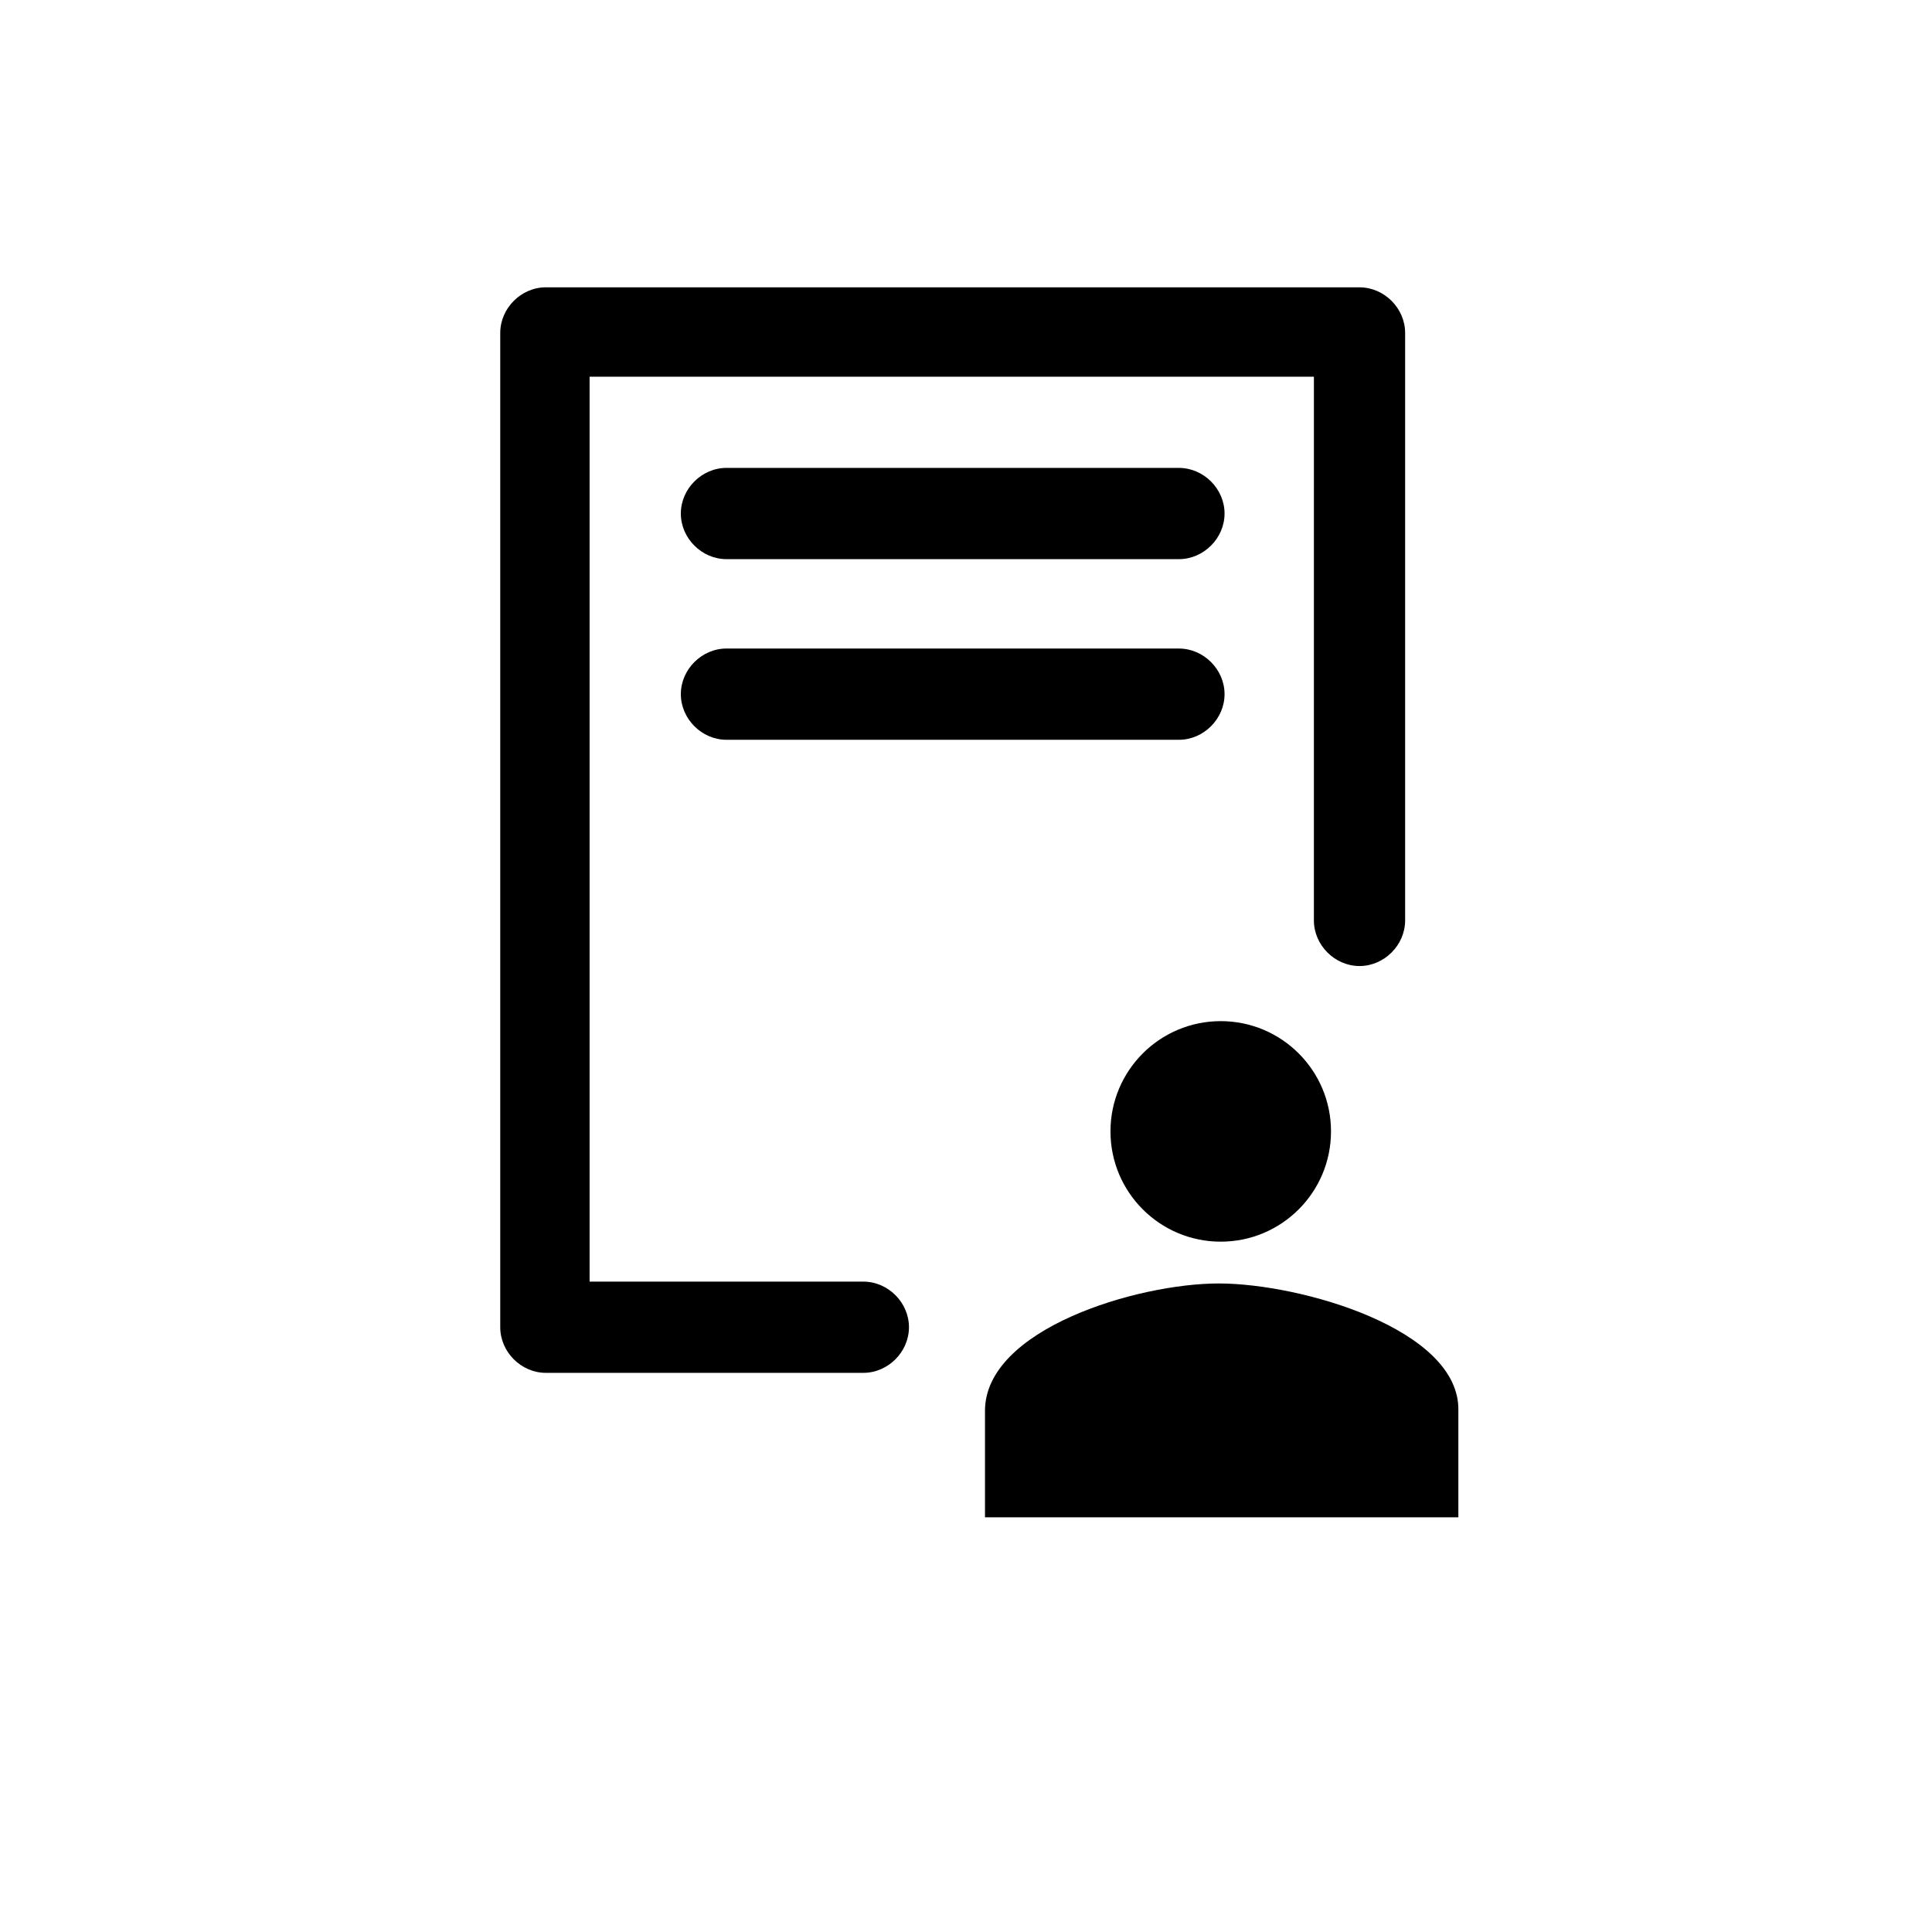
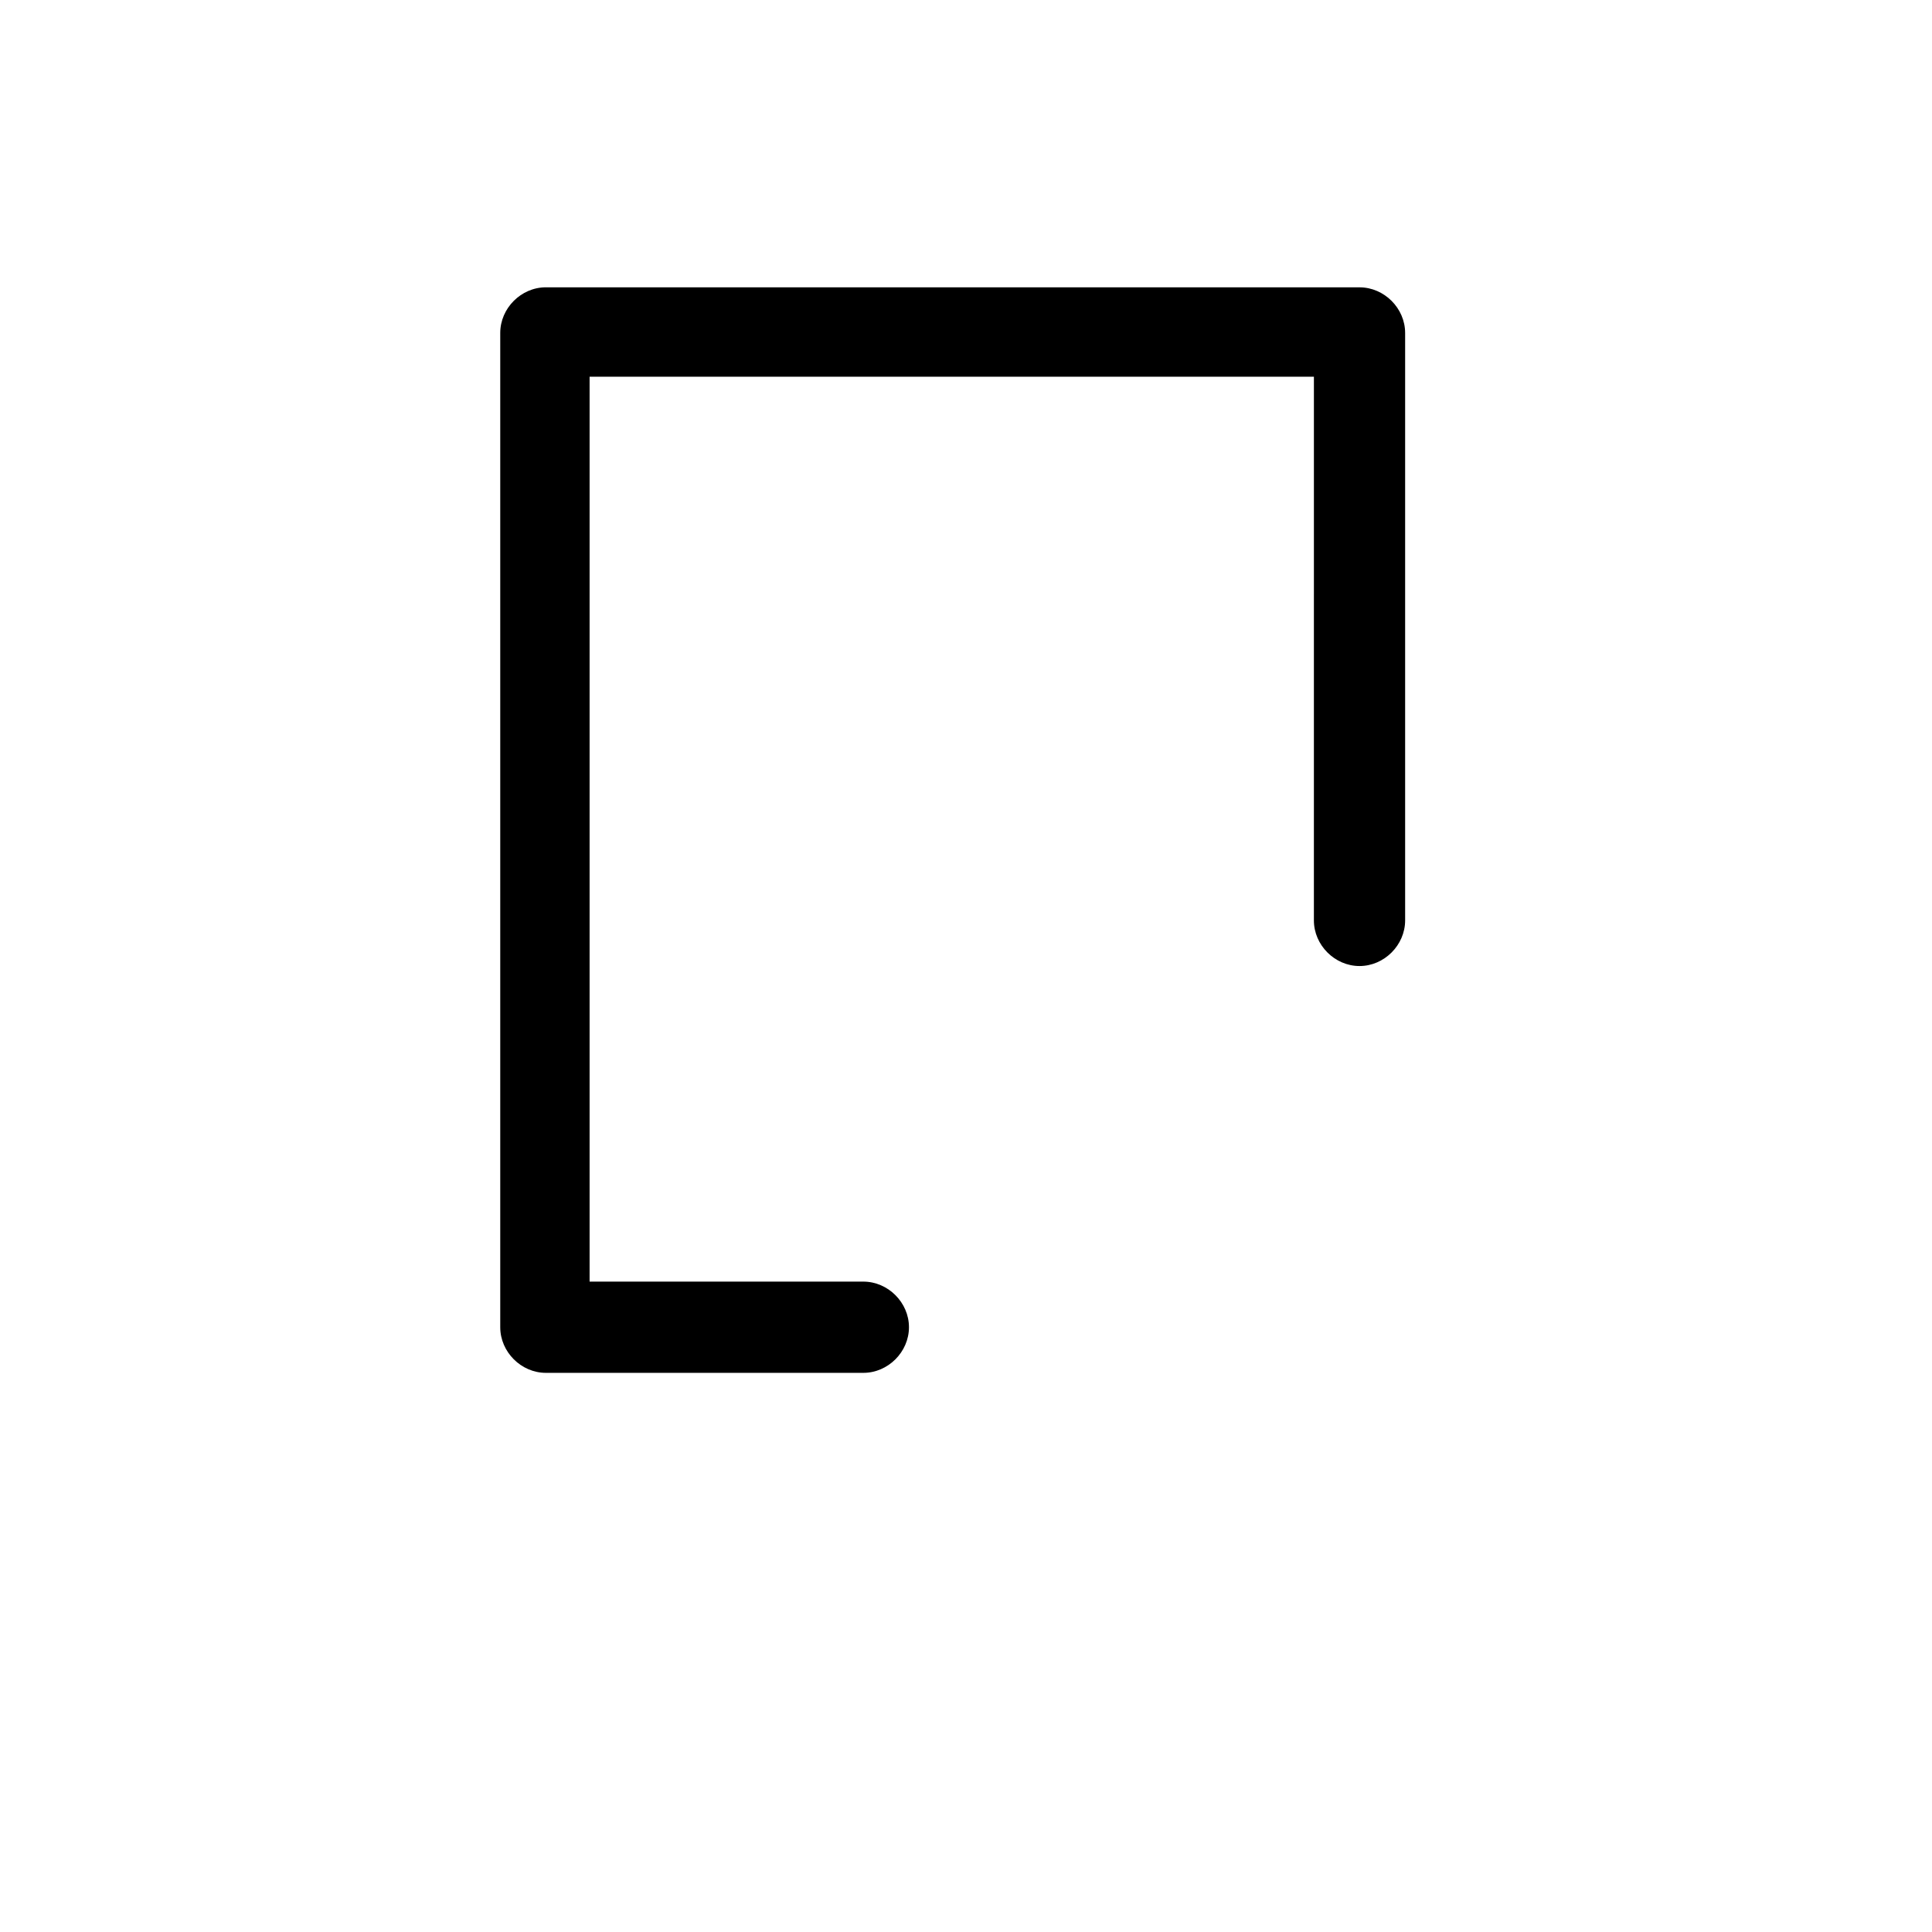
<svg xmlns="http://www.w3.org/2000/svg" fill="#000000" width="800px" height="800px" version="1.1" viewBox="144 144 512 512">
  <g>
    <path d="m504.29 220.14h-215.63c-6.551 0-12.09 5.543-12.09 12.09v263.5c0 6.551 5.543 12.09 12.09 12.09h84.137c6.551 0 12.09-5.543 12.09-12.09 0-6.551-5.543-12.09-12.09-12.09h-72.547v-239.81h191.95l-0.004 144.09c0 6.551 5.543 12.09 12.09 12.09 6.551 0 12.09-5.543 12.09-12.09v-155.68c0.004-6.551-5.539-12.094-12.09-12.094z" />
-     <path d="m336.52 292.18h119.91c6.551 0 12.09-5.543 12.09-12.09 0-6.551-5.543-12.09-12.09-12.09l-119.91-0.004c-6.551 0-12.09 5.543-12.09 12.09-0.004 6.551 5.539 12.094 12.09 12.094z" />
-     <path d="m336.52 340.05h119.91c6.551 0 12.09-5.543 12.09-12.09 0-6.551-5.543-12.09-12.09-12.09l-119.91-0.004c-6.551 0-12.09 5.543-12.09 12.09-0.004 6.551 5.539 12.094 12.09 12.094z" />
-     <path d="m496.73 443.83c0 16.141-13.082 29.223-29.223 29.223-16.137 0-29.219-13.082-29.219-29.223 0-16.137 13.082-29.219 29.219-29.219 16.141 0 29.223 13.082 29.223 29.219" />
-     <path d="m467 484.13h-1.008 1.008c-21.664 0-61.969 12.094-61.969 33.758v28.211h125.45v-28.215c0.508-21.66-41.812-33.754-63.477-33.754z" />
  </g>
</svg>